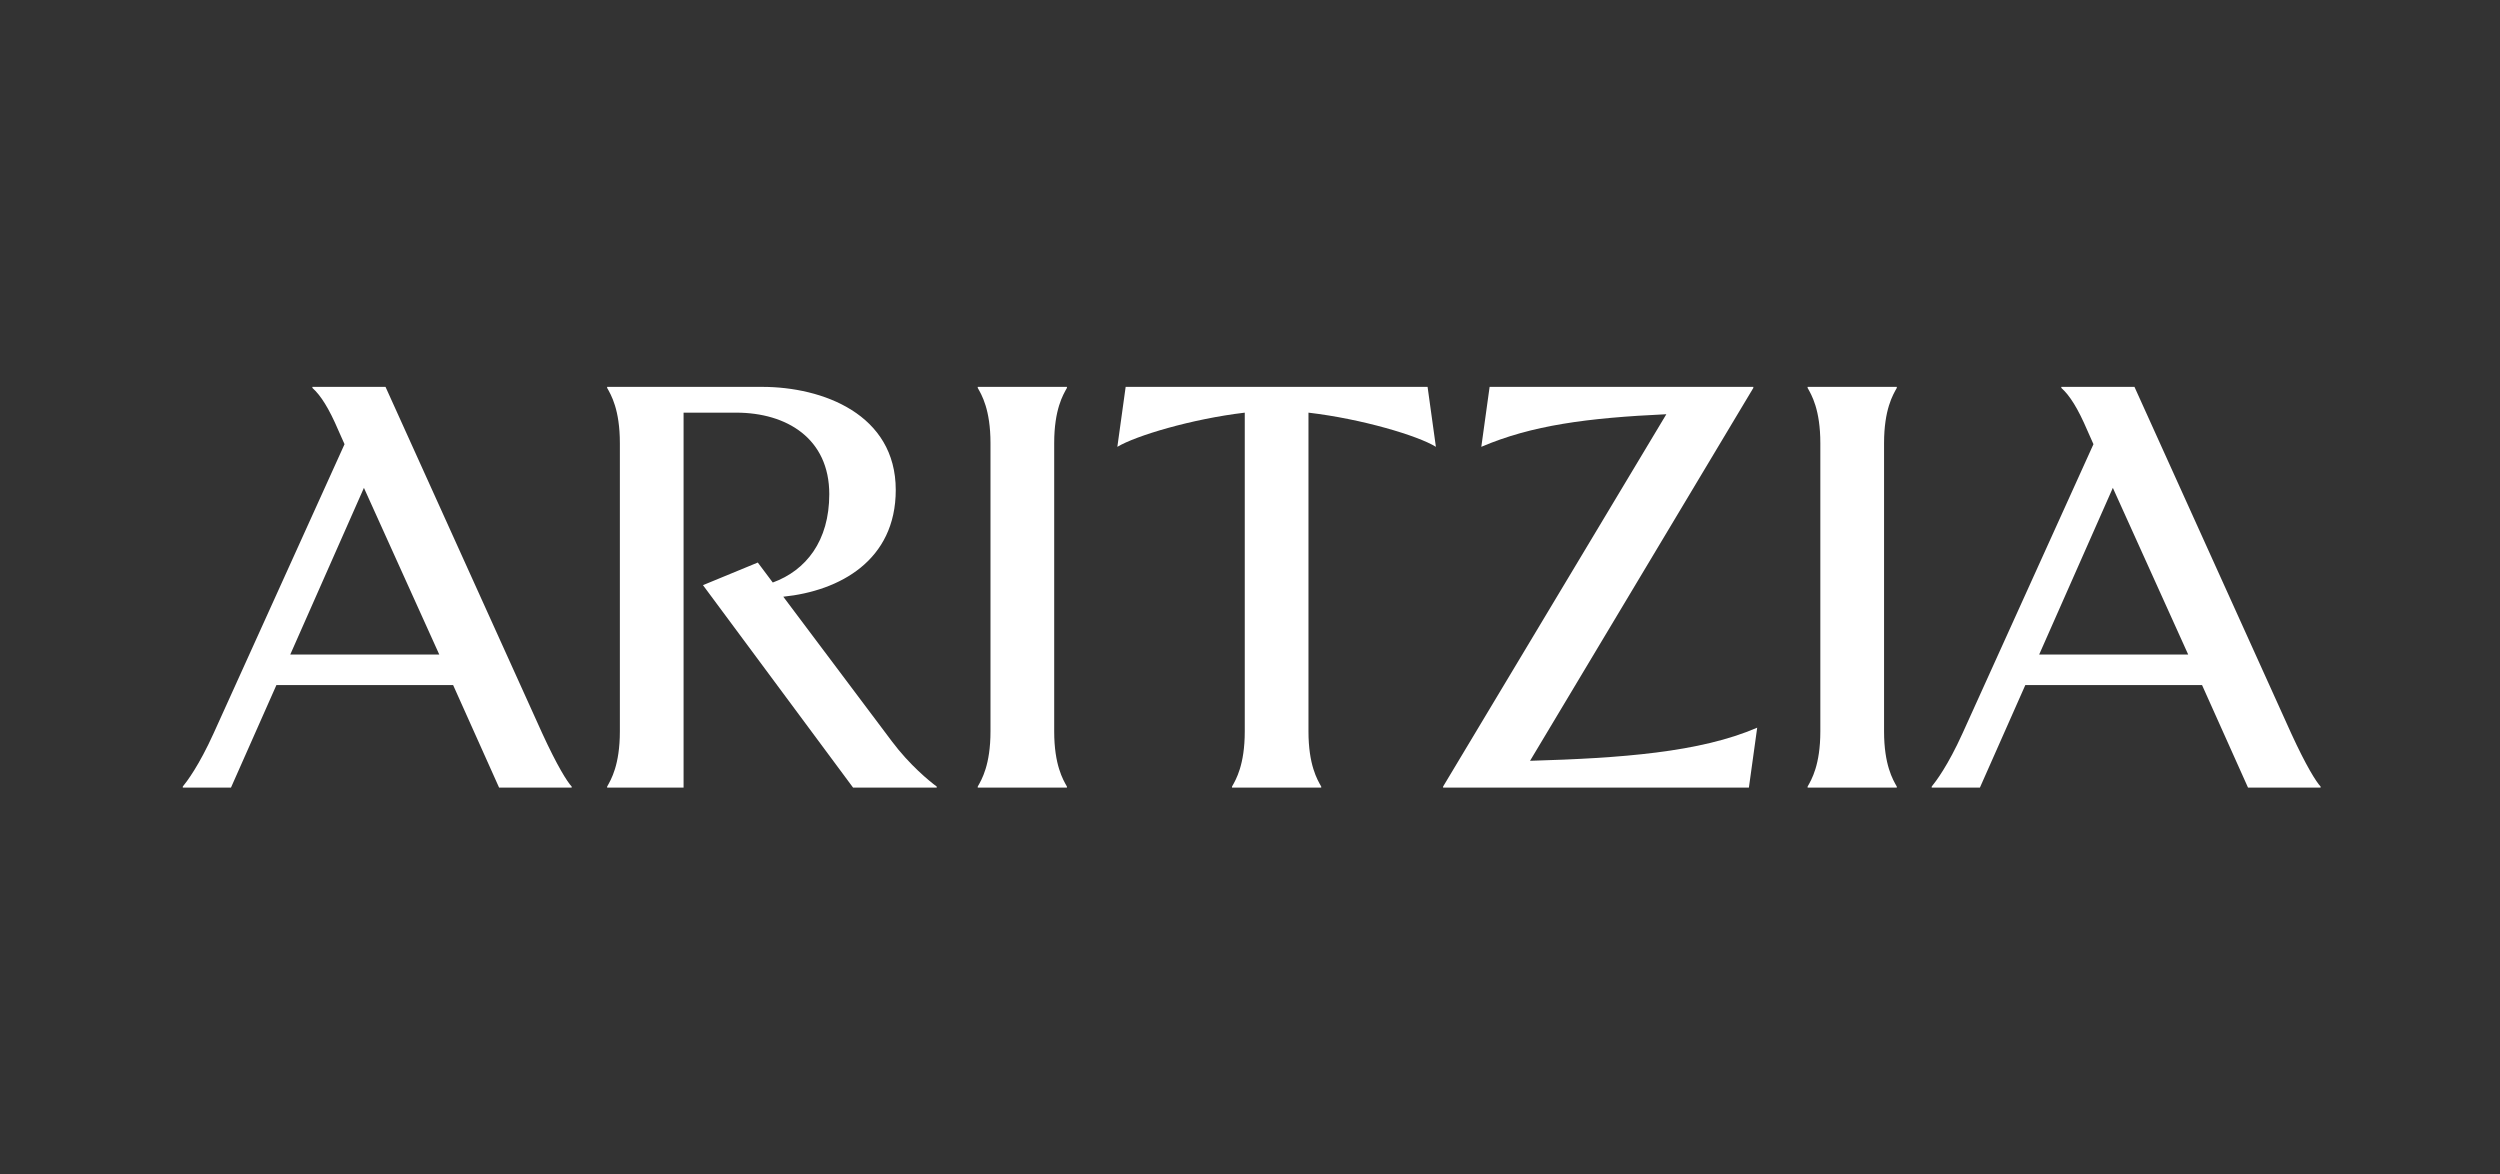
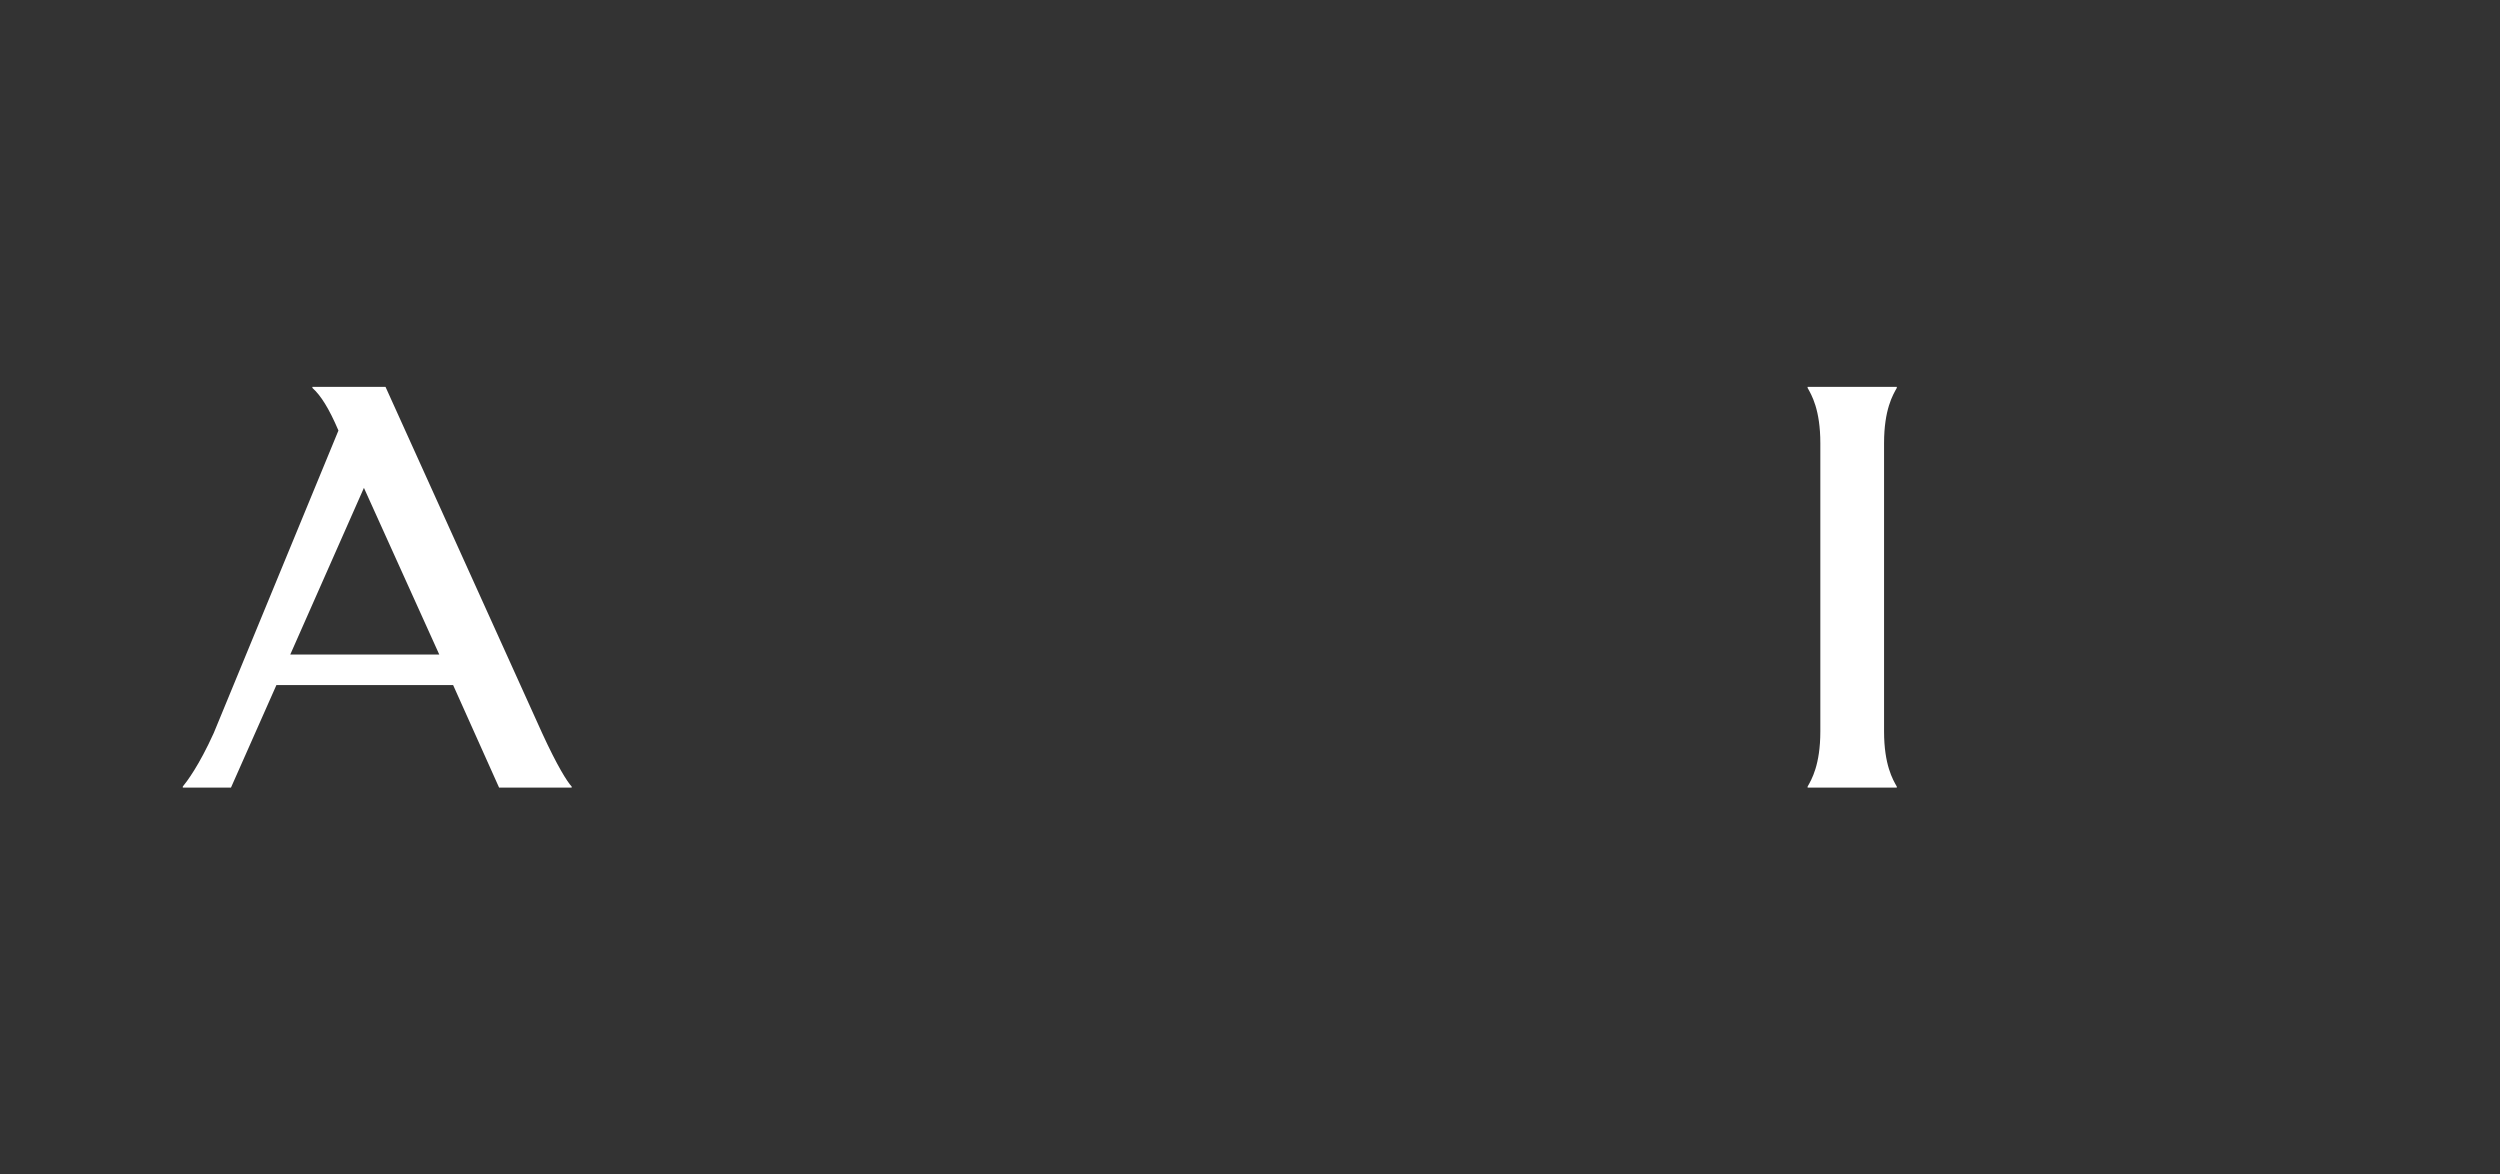
<svg xmlns="http://www.w3.org/2000/svg" width="149" height="70" viewBox="0 0 149 70" fill="none">
  <rect x="0" y="0" width="149" height="70" fill="#333333" stroke="none" />
  <g clip-path="url(#clip0_1438_22065)">
-     <path d="M27.006 40.83H16.474L13.766 46.942H10.894V46.879C11.125 46.596 11.851 45.656 12.742 43.682L20.534 26.474L20.171 25.66C19.61 24.343 19.114 23.559 18.619 23.121V23.058H22.977L32.321 43.714C33.213 45.657 33.808 46.597 34.072 46.879V46.942H29.746L27.006 40.83ZM26.181 39.012L21.69 29.076L17.299 39.012H26.181Z" fill="white" />
-     <path d="M46.057 34.718C48.038 33.997 49.425 32.242 49.425 29.452C49.425 26.13 46.882 24.594 43.878 24.594H40.741V46.942H36.185V46.879C36.416 46.472 36.944 45.594 36.944 43.589V26.412C36.944 24.405 36.416 23.528 36.185 23.12V23.058H45.43C49.029 23.058 53.387 24.688 53.387 29.201C53.387 33.401 50.052 35.219 46.684 35.564L53.156 44.184C54.212 45.594 55.401 46.565 55.83 46.879V46.942H50.844L41.897 34.875L45.165 33.527L46.057 34.718Z" fill="white" />
-     <path d="M63.589 46.879V46.942H58.273V46.879C58.505 46.472 59.033 45.594 59.033 43.589V26.412C59.033 24.405 58.505 23.528 58.273 23.12V23.058H63.589V23.121C63.358 23.529 62.83 24.406 62.83 26.412V43.589C62.83 45.594 63.358 46.472 63.589 46.879Z" fill="white" />
-     <path d="M78.745 46.879V46.942H73.428V46.879C73.659 46.472 74.188 45.594 74.188 43.589V24.594C71.018 24.97 67.683 25.973 66.594 26.632L67.089 23.058H85.084L85.579 26.631C84.522 25.973 81.187 24.97 77.985 24.594V43.588C77.985 45.594 78.513 46.472 78.745 46.879Z" fill="white" />
-     <path d="M104.234 46.942H86.008V46.879L99.314 24.688C94.593 24.907 91.291 25.346 88.286 26.631L88.781 23.058H104.498V23.121L91.191 45.344C96.606 45.187 101.327 44.842 104.729 43.369L104.234 46.942Z" fill="white" />
+     <path d="M27.006 40.83H16.474L13.766 46.942H10.894V46.879C11.125 46.596 11.851 45.656 12.742 43.682L20.171 25.66C19.61 24.343 19.114 23.559 18.619 23.121V23.058H22.977L32.321 43.714C33.213 45.657 33.808 46.597 34.072 46.879V46.942H29.746L27.006 40.83ZM26.181 39.012L21.69 29.076L17.299 39.012H26.181Z" fill="white" />
    <path d="M113.049 46.879V46.942H107.733V46.879C107.964 46.472 108.492 45.594 108.492 43.589V26.412C108.492 24.405 107.964 23.528 107.733 23.12V23.058H113.049V23.121C112.819 23.529 112.29 24.406 112.29 26.412V43.589C112.29 45.594 112.818 46.472 113.049 46.879Z" fill="white" />
-     <path d="M131.242 40.83H120.709L118.002 46.942H115.129V46.879C115.36 46.596 116.087 45.656 116.978 43.682L124.77 26.474L124.408 25.66C123.846 24.343 123.351 23.559 122.855 23.121V23.058H127.214L136.558 43.714C137.449 45.657 138.044 46.597 138.308 46.879V46.942H133.982L131.242 40.83ZM130.417 39.012L125.926 29.076L121.534 39.012H130.417Z" fill="white" />
  </g>
  <defs>
    <clipPath id="clip0_1438_22065">
      <rect width="127.414" height="23.884" fill="white" transform="translate(10.894 23.058)" />
    </clipPath>
  </defs>
</svg>